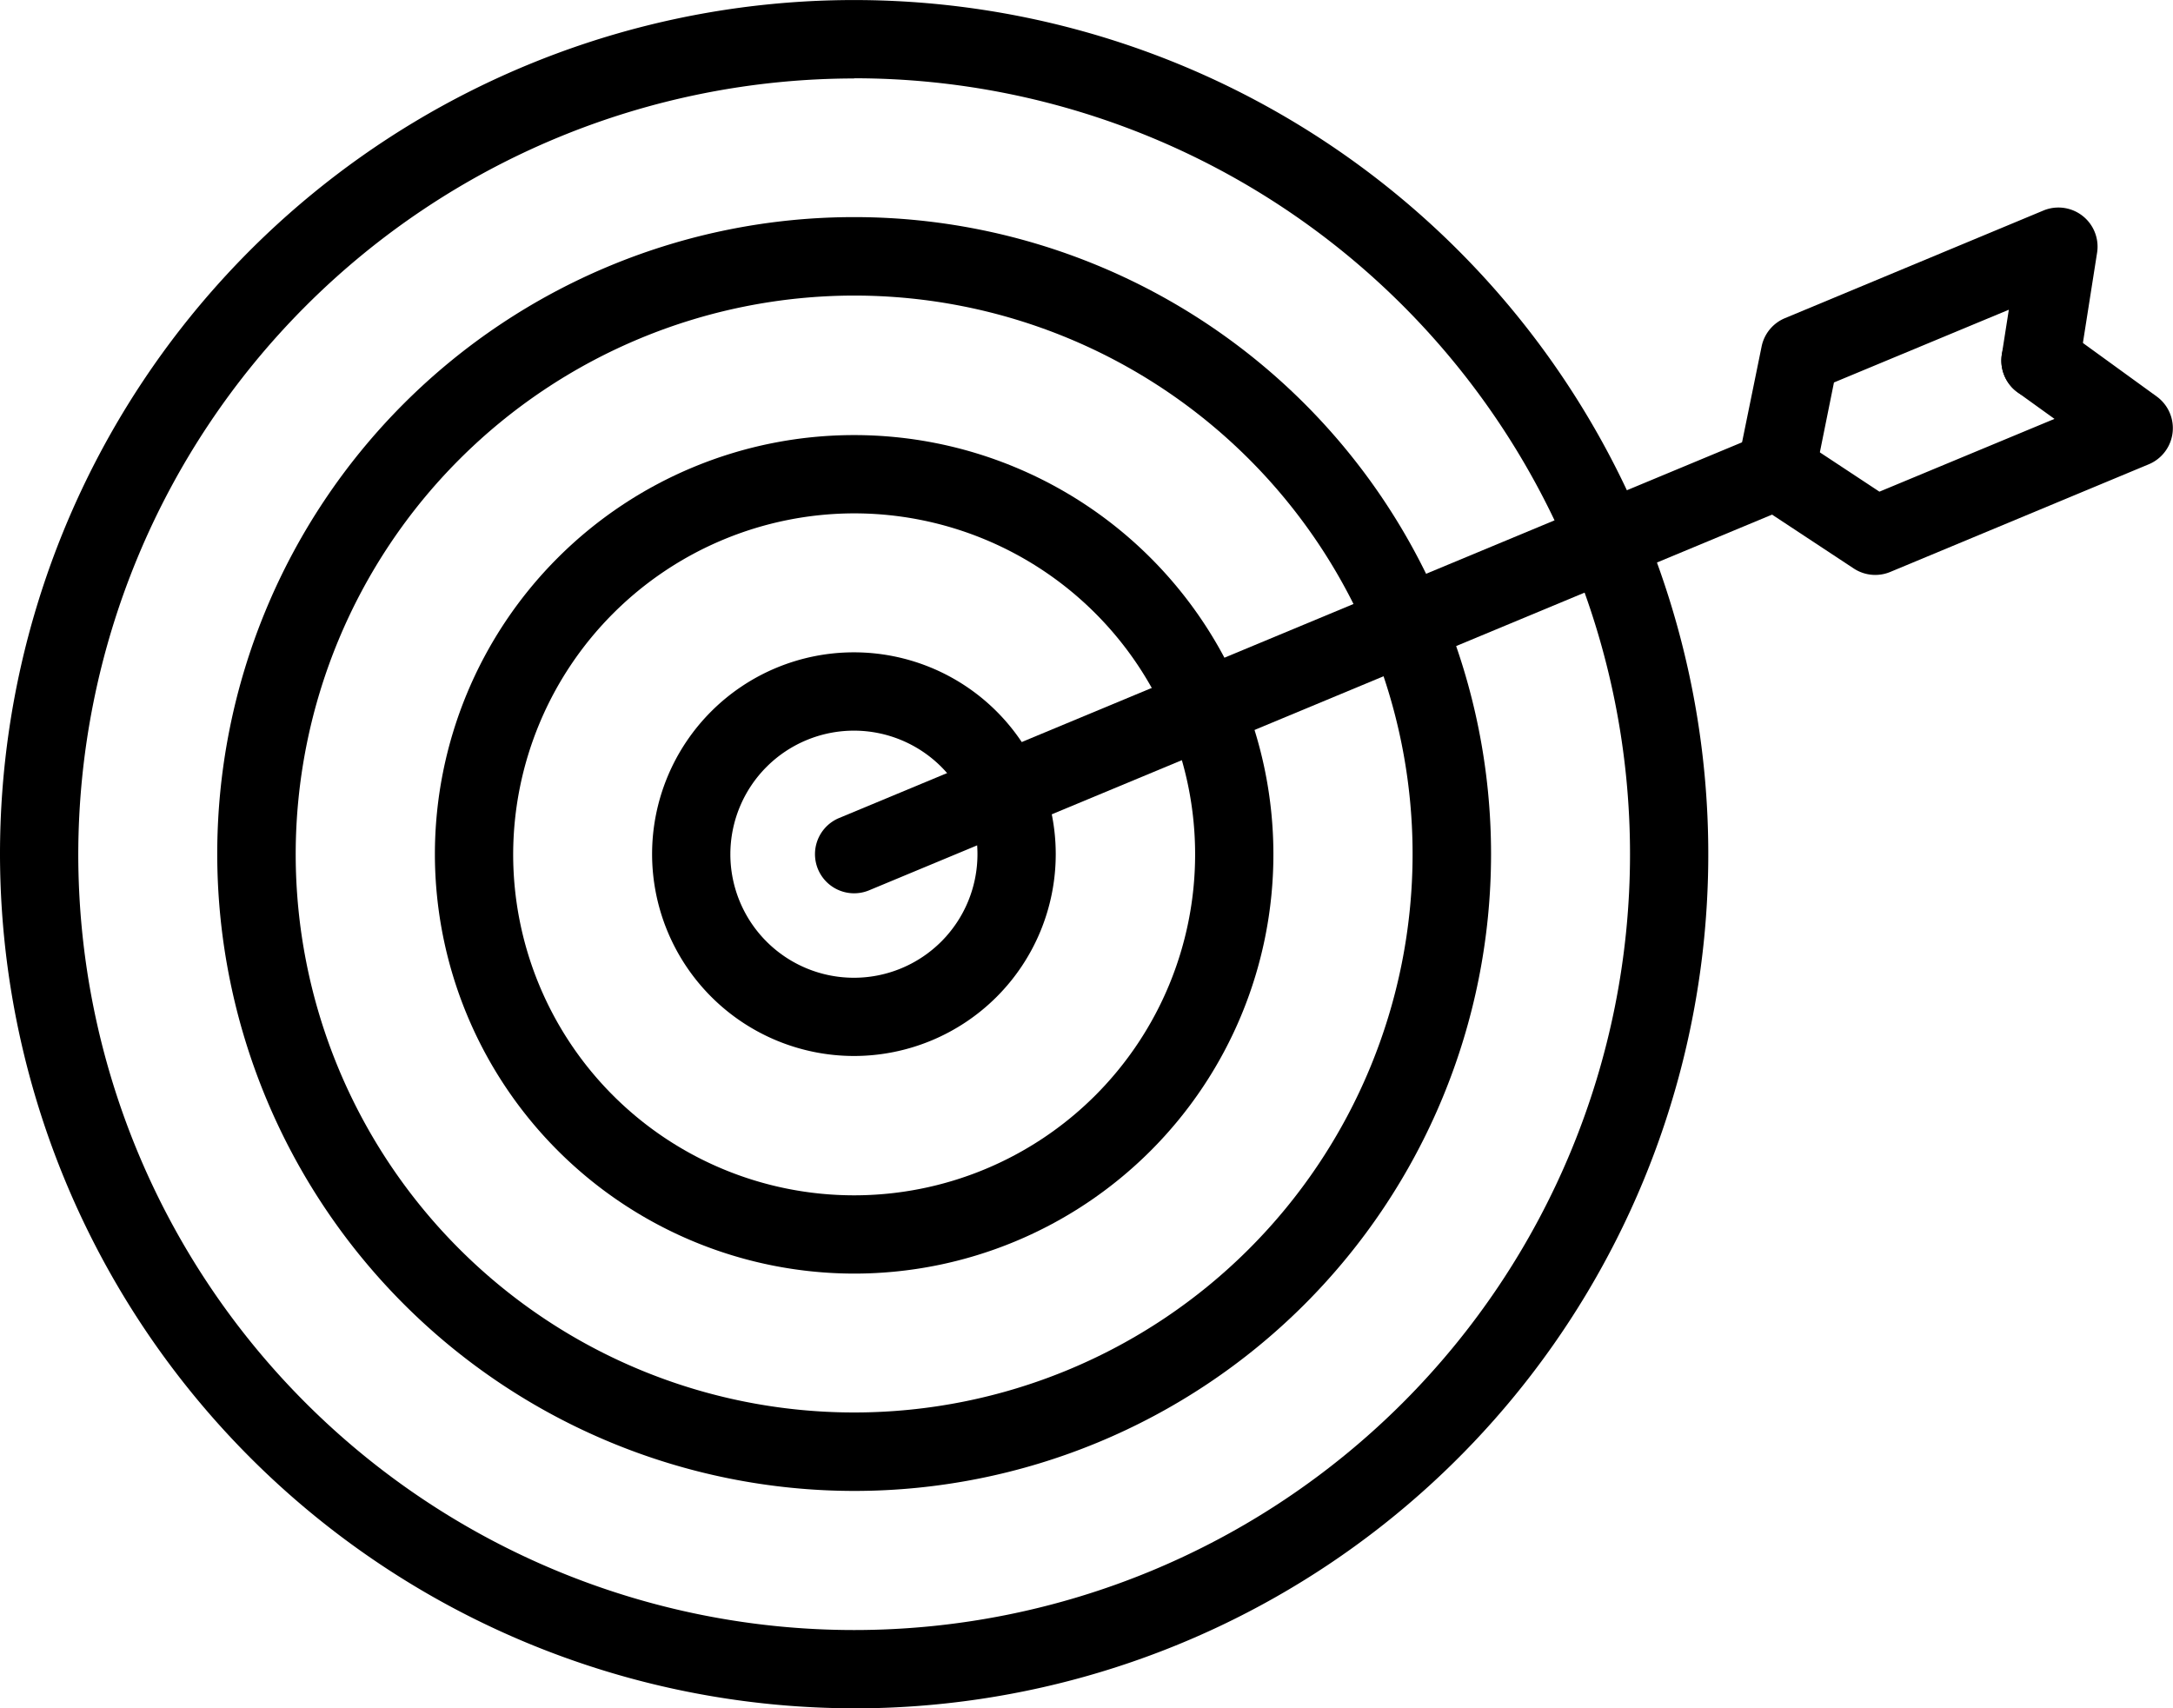
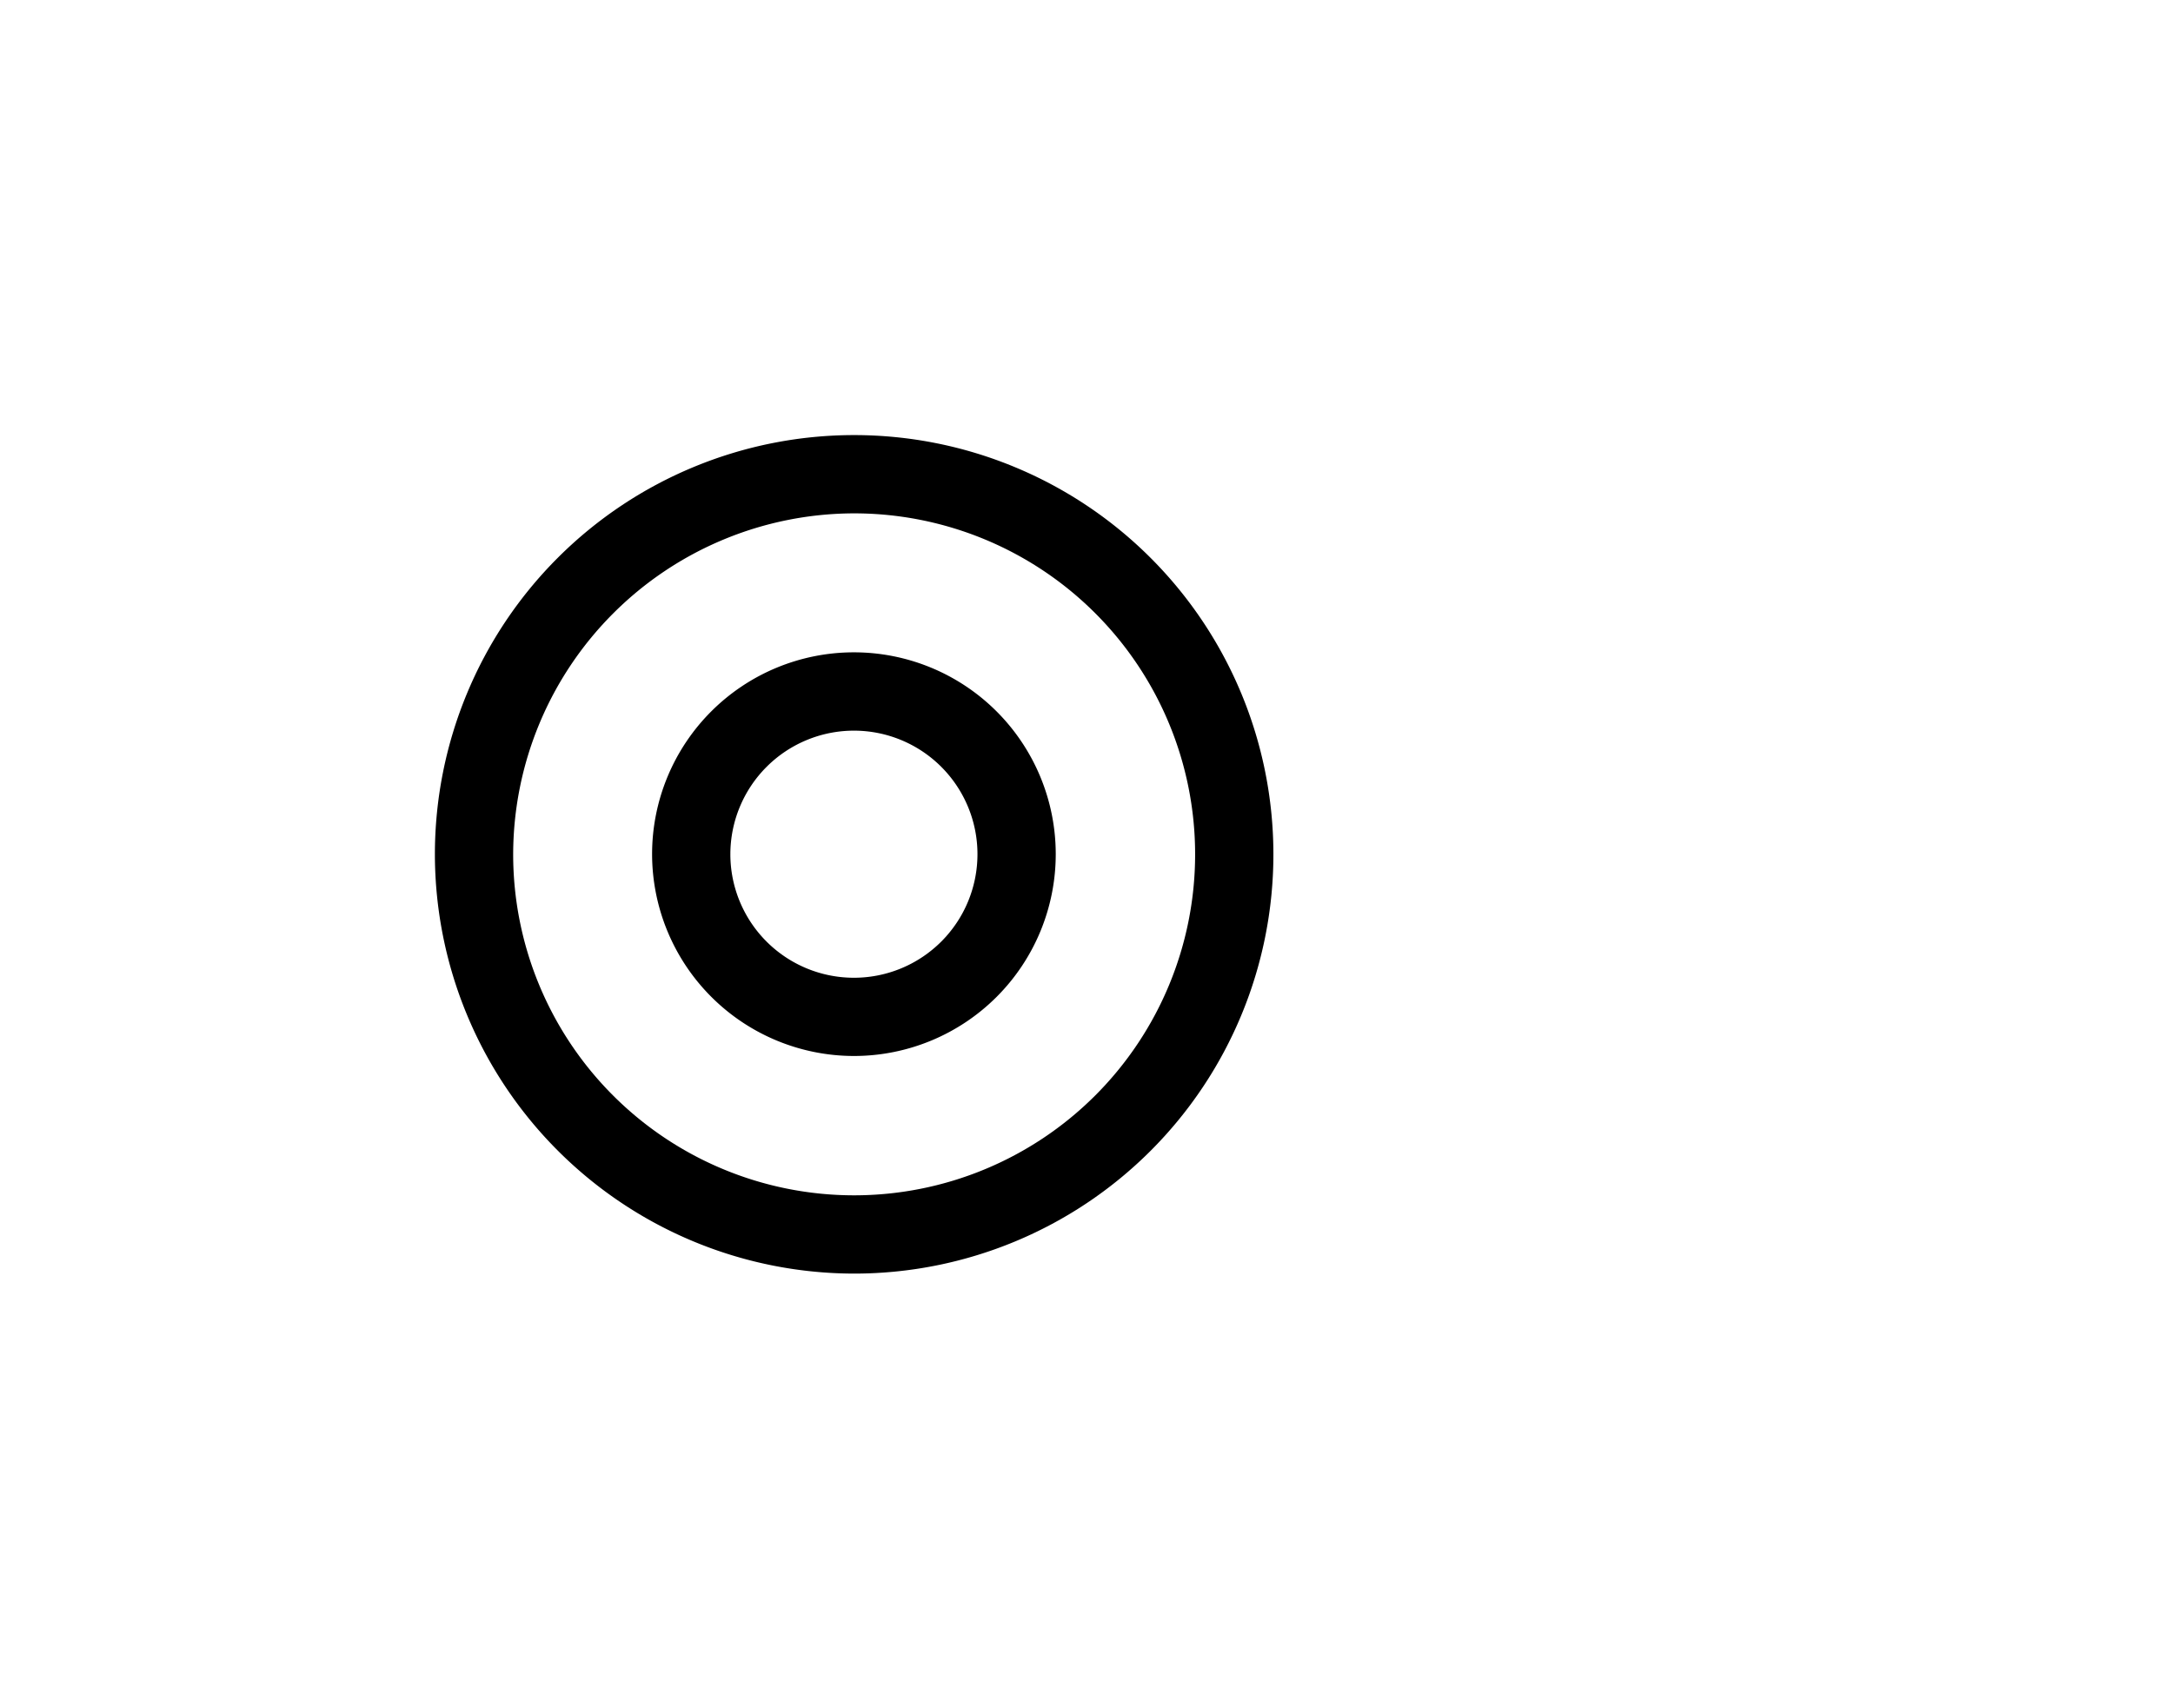
<svg xmlns="http://www.w3.org/2000/svg" width="47.083" height="37.015" viewBox="0 0 47.083 37.015">
  <defs>
    <clipPath id="clip-path">
      <rect id="Rectangle_79" data-name="Rectangle 79" width="47.083" height="37.015" />
    </clipPath>
  </defs>
  <g id="Group_56" data-name="Group 56" clip-path="url(#clip-path)">
    <path id="Path_774" data-name="Path 774" d="M218.4,133.737a4.373,4.373,0,1,0-4.373-4.373,4.378,4.378,0,0,0,4.373,4.373m0-7.049a2.677,2.677,0,1,1-2.677,2.676,2.679,2.679,0,0,1,2.677-2.676" transform="translate(-199.898 -110.857)" />
    <path id="Path_775" data-name="Path 775" d="M181.452,101.5a9.084,9.084,0,1,0-9.084-9.084,9.095,9.095,0,0,0,9.084,9.084m0-16.472a7.388,7.388,0,1,1-7.388,7.388,7.4,7.4,0,0,1,7.388-7.388" transform="translate(-162.945 -73.905)" />
-     <path id="Path_776" data-name="Path 776" d="M144.5,69.256a13.8,13.8,0,1,0-13.8-13.8,13.811,13.811,0,0,0,13.8,13.8m0-25.9a12.1,12.1,0,1,1-12.1,12.1,12.113,12.113,0,0,1,12.1-12.1" transform="translate(-125.993 -36.952)" />
-     <path id="Path_777" data-name="Path 777" d="M107.547,37.015A18.507,18.507,0,1,0,89.04,18.507a18.528,18.528,0,0,0,18.507,18.507m0-35.318A16.811,16.811,0,1,1,90.736,18.507,16.83,16.83,0,0,1,107.547,1.7" transform="translate(-89.04)" />
-     <path id="Path_778" data-name="Path 778" d="M15.311,46.32a.848.848,0,0,0,.83-.681l.419-2.075,3.789-1.576-.152.97a.848.848,0,1,0,1.676.263l.388-2.467a.848.848,0,0,0-1.164-.915l-5.6,2.332a.848.848,0,0,0-.505.615L14.479,45.3a.849.849,0,0,0,.832,1.016" transform="translate(23.177 -35.277)" />
-     <path id="Path_779" data-name="Path 779" d="M2.991,67.081a.848.848,0,0,0,.326-.065l5.6-2.332a.848.848,0,0,0,.172-1.47L7.07,61.75a.848.848,0,0,0-.995,1.374l.8.576L3.082,65.277,1.315,64.111a.848.848,0,1,0-.934,1.416l2.144,1.414a.849.849,0,0,0,.467.14" transform="translate(37.64 -54.624)" />
-     <path id="Path_780" data-name="Path 780" d="M69.362,92.659a.847.847,0,0,0,.325-.065l19.98-8.313a.848.848,0,0,0-.651-1.566l-19.98,8.313a.848.848,0,0,0,.326,1.631" transform="translate(-50.855 -73.304)" />
  </g>
</svg>